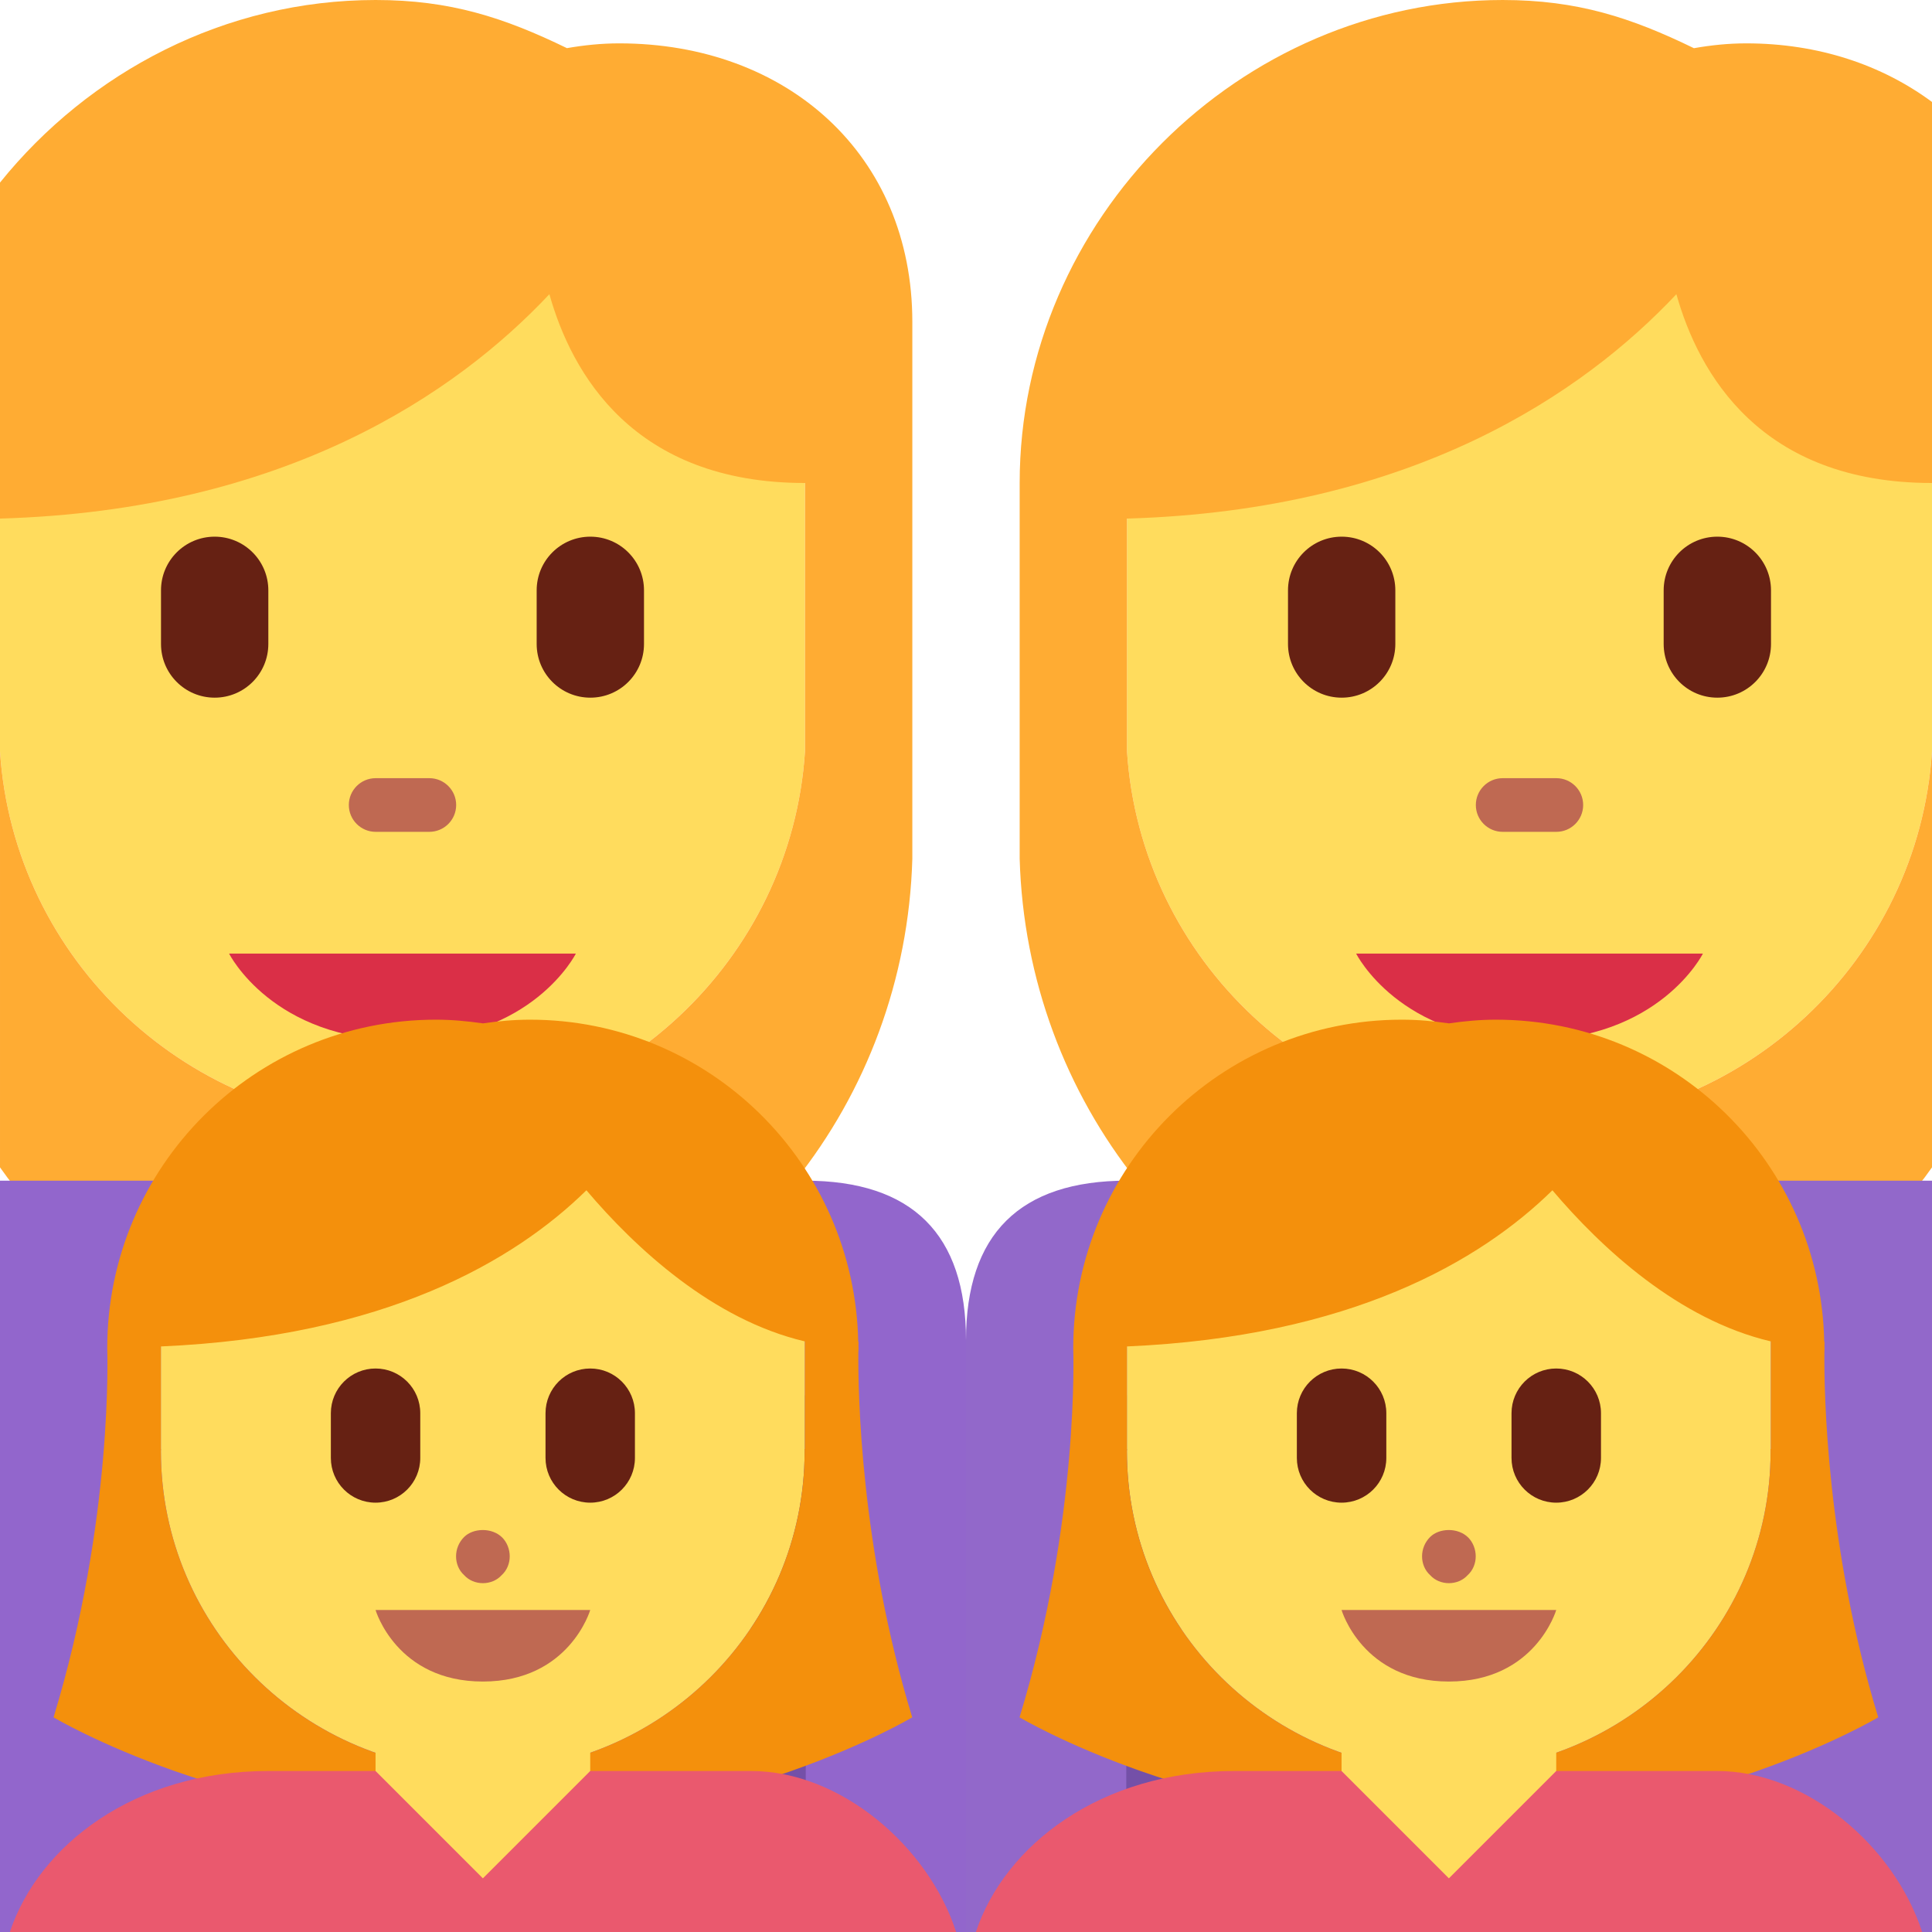
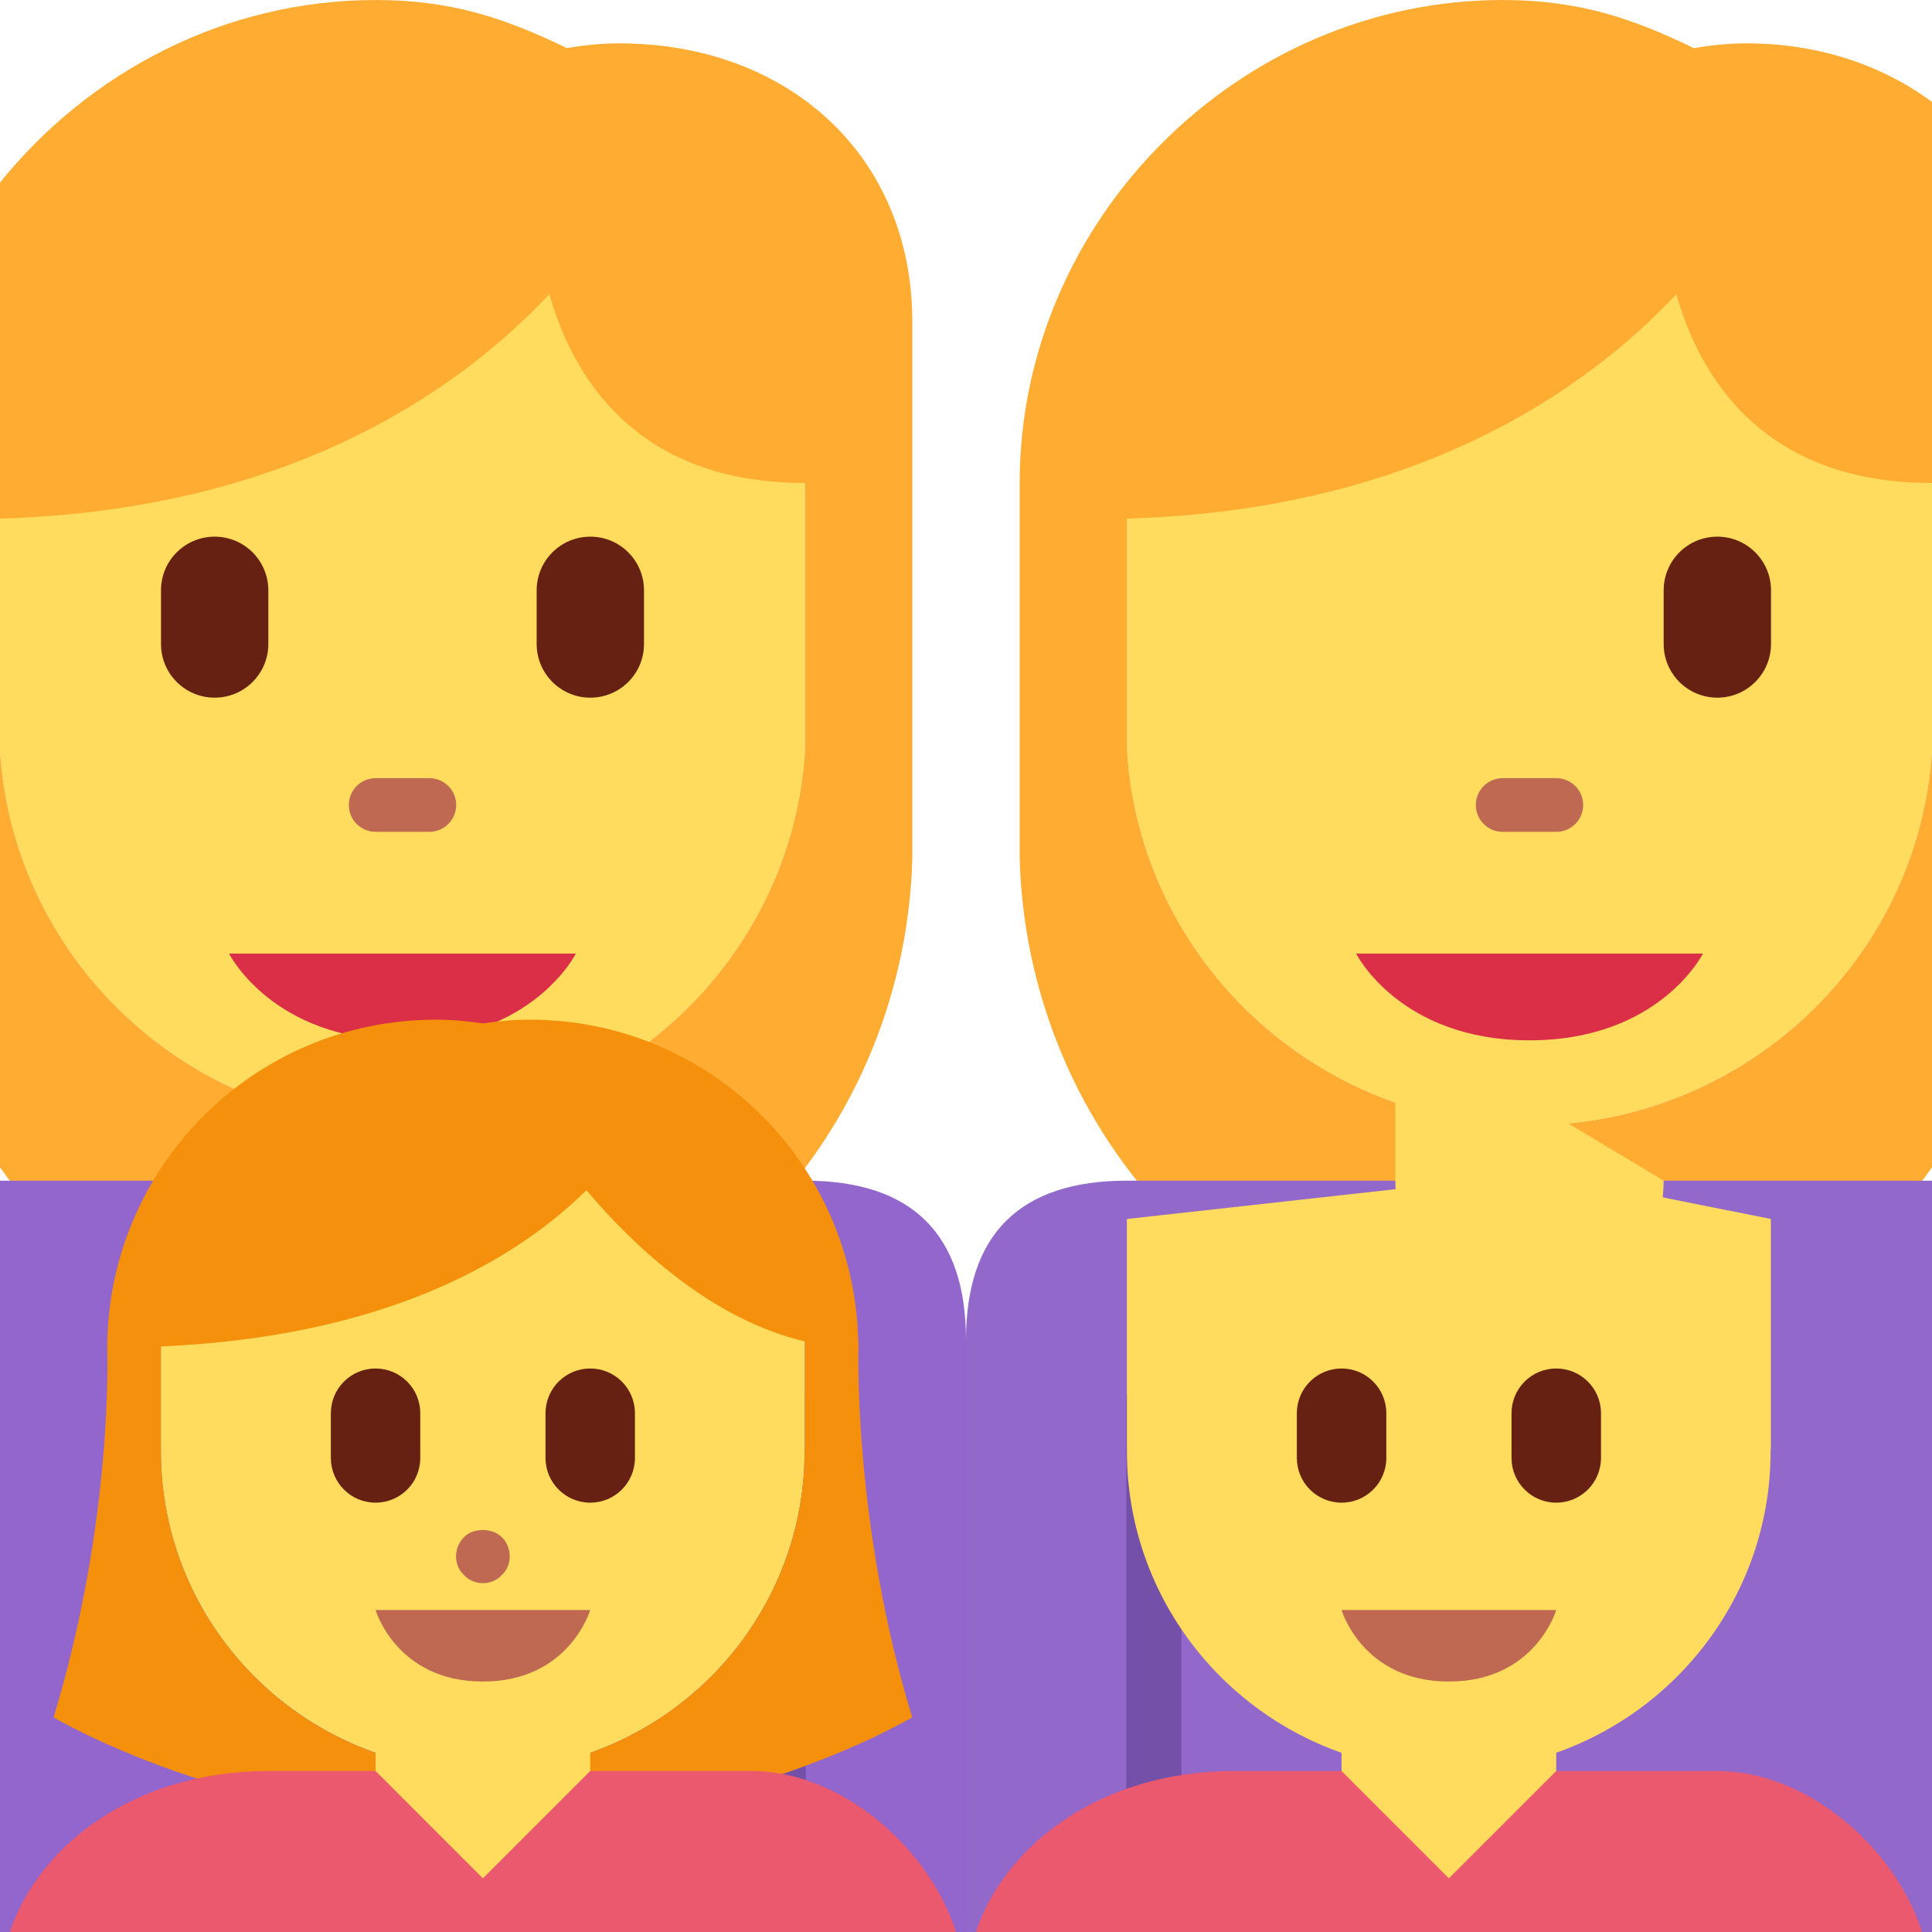
<svg xmlns="http://www.w3.org/2000/svg" viewBox="0 0 45 45" style="enable-background:new 0 0 45 45;" xml:space="preserve" version="1.1" id="svg2">
  <defs id="defs6">
    <clipPath id="clipPath16" clipPathUnits="userSpaceOnUse">
      <path id="path18" d="M 0,36 36,36 36,0 0,0 0,36 Z" />
    </clipPath>
  </defs>
  <g transform="matrix(1.25,0,0,-1.25,0,45)" id="g10">
    <g id="g12">
      <g clip-path="url(#clipPath16)" id="g14">
        <g transform="translate(21,22)" id="g20">
          <path id="path22" style="fill:#ffdc5d;fill-opacity:1;fill-rule:nonzero;stroke:none" d="m 0,0 c 0.253,-3.89 3.521,-6.969 7.5,-6.969 3.979,0 7.247,3.079 7.5,6.969 L 15,10 0,10 0,0 Z" />
        </g>
        <g transform="translate(36,14.248)" id="g24">
          <path id="path26" style="fill:#ffac33;fill-opacity:1;fill-rule:nonzero;stroke:none" d="m 0,0 0,7.752 c -0.253,-3.89 -3.521,-6.969 -7.5,-6.969 -3.979,0 -7.247,3.079 -7.5,6.969 l 0,4.337 c 5.328,0.155 8.51,2.343 10.237,4.181 0.415,-1.475 1.564,-3.518 4.763,-3.518 l 0,7.1 c -0.931,0.689 -2.115,1.092 -3.462,1.092 -0.333,0 -0.657,-0.034 -0.974,-0.09 -1.171,0.57 -2.174,0.898 -3.564,0.898 -4.907,0 -9,-4.093 -9,-9 l 0,-7 c 0.064,-2.258 0.868,-4.351 2.183,-6 l 2.817,-2 9,0 2.817,2 C -0.118,-0.168 -0.062,-0.082 0,0" />
        </g>
        <g transform="translate(35.817,14)" id="g28">
          <path id="path30" style="fill:#9268ca;fill-opacity:1;fill-rule:nonzero;stroke:none" d="m 0,0 -14.635,0 -0.182,0 c -2,0 -3,-1 -3,-2.973 l 0,-11.027 18,0 0,14 L 0,0 Z" />
        </g>
        <path id="path32" style="fill:#7450a8;fill-opacity:1;fill-rule:nonzero;stroke:none" d="m 22.014,0 -1.027,0 0,10 1.027,0 0,-10 z" />
        <g transform="translate(26,17)" id="g34">
-           <path id="path36" style="fill:#ffdc5d;fill-opacity:1;fill-rule:nonzero;stroke:none" d="M 0,0 0,-3 C 0,-4.381 1.119,-5.5 2.5,-5.5 3.881,-5.5 5,-4.381 5,-3 L 5,0 0,0 Z" />
+           <path id="path36" style="fill:#ffdc5d;fill-opacity:1;fill-rule:nonzero;stroke:none" d="M 0,0 0,-3 C 0,-4.381 1.119,-5.5 2.5,-5.5 3.881,-5.5 5,-4.381 5,-3 Z" />
        </g>
        <g transform="translate(25.27,18.231)" id="g38">
          <path id="path40" style="fill:#da2f47;fill-opacity:1;fill-rule:nonzero;stroke:none" d="M 0,0 3.23,0 6.461,0 C 6.461,0 5.653,-1.616 3.23,-1.616 0.808,-1.616 0,0 0,0" />
        </g>
        <g transform="translate(29,20.5)" id="g42">
          <path id="path44" style="fill:#bf6952;fill-opacity:1;fill-rule:nonzero;stroke:none" d="M 0,0 -1,0 C -1.276,0 -1.5,0.224 -1.5,0.5 -1.5,0.776 -1.276,1 -1,1 L 0,1 C 0.276,1 0.5,0.776 0.5,0.5 0.5,0.224 0.276,0 0,0" />
        </g>
        <g transform="translate(25,23)" id="g46">
-           <path id="path48" style="fill:#662113;fill-opacity:1;fill-rule:nonzero;stroke:none" d="m 0,0 c -0.553,0 -1,0.448 -1,1 l 0,1 C -1,2.552 -0.553,3 0,3 0.553,3 1,2.552 1,2 L 1,1 C 1,0.448 0.553,0 0,0" />
-         </g>
+           </g>
        <g transform="translate(32,23)" id="g50">
          <path id="path52" style="fill:#662113;fill-opacity:1;fill-rule:nonzero;stroke:none" d="m 0,0 c -0.553,0 -1,0.448 -1,1 l 0,1 C -1,2.552 -0.553,3 0,3 0.553,3 1,2.552 1,2 L 1,1 C 1,0.448 0.553,0 0,0" />
        </g>
        <g transform="translate(0,22)" id="g54">
          <path id="path56" style="fill:#ffdc5d;fill-opacity:1;fill-rule:nonzero;stroke:none" d="m 0,0 c 0.253,-3.89 3.521,-6.969 7.5,-6.969 3.979,0 7.247,3.079 7.5,6.969 L 15,10 0,10 0,0 Z" />
        </g>
        <g transform="translate(17,20)" id="g58">
          <path id="path60" style="fill:#ffac33;fill-opacity:1;fill-rule:nonzero;stroke:none" d="m 0,0 0,10 c 0,3.123 -2.339,5.192 -5.462,5.192 -0.333,0 -0.657,-0.034 -0.974,-0.089 C -7.607,15.672 -8.61,16 -10,16 c -2.805,0 -5.339,-1.34 -7,-3.402 l 0,-6.261 c 5.329,0.155 8.51,2.343 10.237,4.181 C -6.348,9.043 -5.199,7 -2,7 l 0,-5 c -0.253,-3.89 -3.521,-6.969 -7.5,-6.969 -3.979,0 -7.247,3.079 -7.5,6.969 l 0,-7.752 c 0.062,-0.082 0.119,-0.168 0.182,-0.248 l 2.818,-2 9,0 2.818,2 c 1.314,1.649 2.118,3.742 2.182,6" />
        </g>
        <g transform="translate(15,14)" id="g62">
          <path id="path64" style="fill:#9266cc;fill-opacity:1;fill-rule:nonzero;stroke:none" d="M 0,0 -0.182,0 -14.818,0 -15,0 l 0,-14 1.083,0 12.889,0 L 3,-14 3,-2.973 C 3,-1 2,0 0,0" />
        </g>
        <path id="path66" style="fill:#7450a8;fill-opacity:1;fill-rule:nonzero;stroke:none" d="m 15.014,0 -1.027,0 0,10 1.027,0 0,-10 z" />
        <g transform="translate(5,17)" id="g68">
          <path id="path70" style="fill:#ffdc5d;fill-opacity:1;fill-rule:nonzero;stroke:none" d="M 0,0 0,-3 C 0,-4.381 1.119,-5.5 2.5,-5.5 3.881,-5.5 5,-4.381 5,-3 L 5,0 0,0 Z" />
        </g>
        <g transform="translate(4.269,18.231)" id="g72">
          <path id="path74" style="fill:#da2f47;fill-opacity:1;fill-rule:nonzero;stroke:none" d="M 0,0 3.23,0 6.461,0 C 6.461,0 5.653,-1.616 3.23,-1.616 0.808,-1.616 0,0 0,0" />
        </g>
        <g transform="translate(8,20.5)" id="g76">
          <path id="path78" style="fill:#bf6952;fill-opacity:1;fill-rule:nonzero;stroke:none" d="M 0,0 -1,0 C -1.276,0 -1.5,0.224 -1.5,0.5 -1.5,0.776 -1.276,1 -1,1 L 0,1 C 0.276,1 0.5,0.776 0.5,0.5 0.5,0.224 0.276,0 0,0" />
        </g>
        <g transform="translate(4,23)" id="g80">
          <path id="path82" style="fill:#662113;fill-opacity:1;fill-rule:nonzero;stroke:none" d="m 0,0 c -0.553,0 -1,0.448 -1,1 l 0,1 C -1,2.552 -0.553,3 0,3 0.553,3 1,2.552 1,2 L 1,1 C 1,0.448 0.553,0 0,0" />
        </g>
        <g transform="translate(11,23)" id="g84">
          <path id="path86" style="fill:#662113;fill-opacity:1;fill-rule:nonzero;stroke:none" d="m 0,0 c -0.553,0 -1,0.448 -1,1 l 0,1 C -1,2.552 -0.553,3 0,3 0.553,3 1,2.552 1,2 L 1,1 C 1,0.448 0.553,0 0,0" />
        </g>
        <g transform="translate(32.998,13.286)" id="g88">
          <path id="path90" style="fill:#ffdc5d;fill-opacity:1;fill-rule:nonzero;stroke:none" d="M 0,0 -4.285,0.856 -12,0 l 0,-4.286 0.002,0 c 0,-0.014 -0.002,-0.026 -0.002,-0.04 0,-3.291 2.686,-5.96 5.998,-5.96 3.312,0 5.997,2.669 5.997,5.96 0,0.014 -0.002,0.026 -0.002,0.04 L 0,-4.286 0,0 Z" />
        </g>
        <g transform="translate(32.993,8.96)" id="g92">
-           <path id="path94" style="fill:#f4900c;fill-opacity:1;fill-rule:nonzero;stroke:none" d="m 0,0 c 0,-3.291 -2.686,-5.96 -5.997,-5.96 -3.313,0 -5.998,2.669 -5.998,5.96 0,0.014 0.002,0.026 0.002,0.04 l -0.002,0 0,1.911 c 4.172,0.181 6.588,1.592 7.929,2.91 0.91,-1.074 2.35,-2.413 4.071,-2.816 l 0,-2.005 -0.007,0 C -0.002,0.026 0,0.014 0,0 m 1.002,1.848 c 0,0.022 0.003,0.045 0.003,0.067 0,0.014 -0.002,0.026 -0.002,0.039 C 1.004,2.005 1.005,2.04 1.005,2.04 L 0.999,2.033 C 0.936,5.361 -1.777,8.04 -5.12,8.04 -5.418,8.04 -5.708,8.012 -5.995,7.971 -6.281,8.012 -6.572,8.04 -6.87,8.04 c -3.383,0 -6.125,-2.742 -6.125,-6.125 0,0 0.125,-3.187 -1,-6.875 0,0 3.344,-2 8,-2 4.656,0 8,2 8,2 -0.968,3.172 -1.01,6.061 -1.003,6.808" />
-         </g>
+           </g>
        <g transform="translate(28.998,2)" id="g96">
          <path id="path98" style="fill:#ffdc5d;fill-opacity:1;fill-rule:nonzero;stroke:none" d="m 0,0 0,3 -4,0 0,-3 -1,0 0,-2 6,0 0,2 -1,0 z" />
        </g>
        <g transform="translate(31.998,3)" id="g100">
          <path id="path102" style="fill:#ea596e;fill-opacity:1;fill-rule:nonzero;stroke:none" d="m 0,0 -3,0 -2,-2 -2,2 -2,0 c -2.493,0 -4.276,-1.385 -4.814,-3 l 3.897,0 12.89,0 0.845,0 C 3.301,-1.398 1.659,0 0,0" />
        </g>
        <g transform="translate(28.998,6)" id="g104">
          <path id="path106" style="fill:#bf6952;fill-opacity:1;fill-rule:nonzero;stroke:none" d="m 0,0 -2,0 -2,0 c 0,0 0.389,-1.333 2,-1.333 1.611,0 2,1.333 2,1.333" />
        </g>
        <g transform="translate(26.998,6.5)" id="g108">
-           <path id="path110" style="fill:#bf6952;fill-opacity:1;fill-rule:nonzero;stroke:none" d="m 0,0 c -0.13,0 -0.26,0.05 -0.35,0.15 -0.1,0.09 -0.15,0.22 -0.15,0.35 0,0.13 0.05,0.26 0.15,0.36 C -0.18,1.03 0.17,1.04 0.36,0.851 0.45,0.76 0.5,0.63 0.5,0.5 0.5,0.37 0.45,0.24 0.35,0.15 0.26,0.05 0.13,0 0,0" />
-         </g>
+           </g>
        <g transform="translate(28.998,8)" id="g112">
          <path id="path114" style="fill:#662113;fill-opacity:1;fill-rule:nonzero;stroke:none" d="m 0,0 c -0.46,0 -0.833,0.373 -0.833,0.833 l 0,0.834 C -0.833,2.127 -0.46,2.5 0,2.5 0.461,2.5 0.834,2.127 0.834,1.667 l 0,-0.834 C 0.834,0.373 0.461,0 0,0" />
        </g>
        <g transform="translate(24.998,8)" id="g116">
          <path id="path118" style="fill:#662113;fill-opacity:1;fill-rule:nonzero;stroke:none" d="m 0,0 c -0.46,0 -0.833,0.373 -0.833,0.833 l 0,0.834 C -0.833,2.127 -0.46,2.5 0,2.5 0.461,2.5 0.834,2.127 0.834,1.667 l 0,-0.834 C 0.834,0.373 0.461,0 0,0" />
        </g>
        <g transform="translate(14.998,13.286)" id="g120">
          <path id="path122" style="fill:#ffdc5d;fill-opacity:1;fill-rule:nonzero;stroke:none" d="M 0,0 -4.286,0.856 -12,0 l 0,-4.286 0.002,0 c 0,-0.014 -0.002,-0.026 -0.002,-0.04 0,-3.291 2.686,-5.96 5.998,-5.96 3.312,0 5.997,2.669 5.997,5.96 0,0.014 -0.001,0.026 -0.001,0.04 L 0,-4.286 0,0 Z" />
        </g>
        <g transform="translate(14.993,8.96)" id="g124">
          <path id="path126" style="fill:#f4900c;fill-opacity:1;fill-rule:nonzero;stroke:none" d="m 0,0 c 0,-3.291 -2.685,-5.96 -5.998,-5.96 -3.312,0 -5.997,2.669 -5.997,5.96 0,0.014 0.002,0.026 0.002,0.04 l -0.002,0 0,1.911 c 4.172,0.181 6.588,1.592 7.929,2.91 0.91,-1.074 2.351,-2.413 4.071,-2.816 l 0,-2.005 -0.006,0 C -0.001,0.026 0,0.014 0,0 M 1.001,1.848 C 1.002,1.87 1.005,1.893 1.005,1.915 1.005,1.929 1.003,1.941 1.003,1.954 1.004,2.005 1.005,2.04 1.005,2.04 L 0.999,2.033 C 0.935,5.361 -1.777,8.04 -5.12,8.04 -5.418,8.04 -5.708,8.012 -5.995,7.971 -6.281,8.012 -6.572,8.04 -6.87,8.04 c -3.382,0 -6.125,-2.742 -6.125,-6.125 0,0 0.125,-3.187 -1,-6.875 0,0 3.344,-2 8,-2 4.656,0 8,2 8,2 -0.968,3.172 -1.01,6.061 -1.004,6.808" />
        </g>
        <g transform="translate(10.998,2)" id="g128">
          <path id="path130" style="fill:#ffdc5d;fill-opacity:1;fill-rule:nonzero;stroke:none" d="m 0,0 0,3 -4,0 0,-3 -1,0 0,-2 6,0 0,2 -1,0 z" />
        </g>
        <g transform="translate(13.998,3)" id="g132">
          <path id="path134" style="fill:#ea596e;fill-opacity:1;fill-rule:nonzero;stroke:none" d="m 0,0 -3,0 -2,-2 -2,2 -2,0 c -2.493,0 -4.276,-1.385 -4.814,-3 l 0.897,0 12.889,0 3.846,0 C 3.3,-1.398 1.659,0 0,0" />
        </g>
        <g transform="translate(10.998,6)" id="g136">
          <path id="path138" style="fill:#bf6952;fill-opacity:1;fill-rule:nonzero;stroke:none" d="m 0,0 -2,0 -2,0 c 0,0 0.389,-1.333 2,-1.333 1.611,0 2,1.333 2,1.333" />
        </g>
        <g transform="translate(8.998,6.5)" id="g140">
          <path id="path142" style="fill:#bf6952;fill-opacity:1;fill-rule:nonzero;stroke:none" d="m 0,0 c -0.13,0 -0.26,0.05 -0.35,0.15 -0.1,0.09 -0.15,0.22 -0.15,0.35 0,0.13 0.05,0.26 0.15,0.36 C -0.18,1.03 0.17,1.04 0.36,0.851 0.45,0.76 0.5,0.63 0.5,0.5 0.5,0.37 0.45,0.24 0.35,0.15 0.26,0.05 0.13,0 0,0" />
        </g>
        <g transform="translate(10.998,8)" id="g144">
          <path id="path146" style="fill:#662113;fill-opacity:1;fill-rule:nonzero;stroke:none" d="m 0,0 c -0.46,0 -0.833,0.373 -0.833,0.833 l 0,0.834 C -0.833,2.127 -0.46,2.5 0,2.5 0.461,2.5 0.833,2.127 0.833,1.667 l 0,-0.834 C 0.833,0.373 0.461,0 0,0" />
        </g>
        <g transform="translate(6.998,8)" id="g148">
          <path id="path150" style="fill:#662113;fill-opacity:1;fill-rule:nonzero;stroke:none" d="m 0,0 c -0.46,0 -0.833,0.373 -0.833,0.833 l 0,0.834 C -0.833,2.127 -0.46,2.5 0,2.5 0.461,2.5 0.833,2.127 0.833,1.667 l 0,-0.834 C 0.833,0.373 0.461,0 0,0" />
        </g>
      </g>
    </g>
  </g>
</svg>